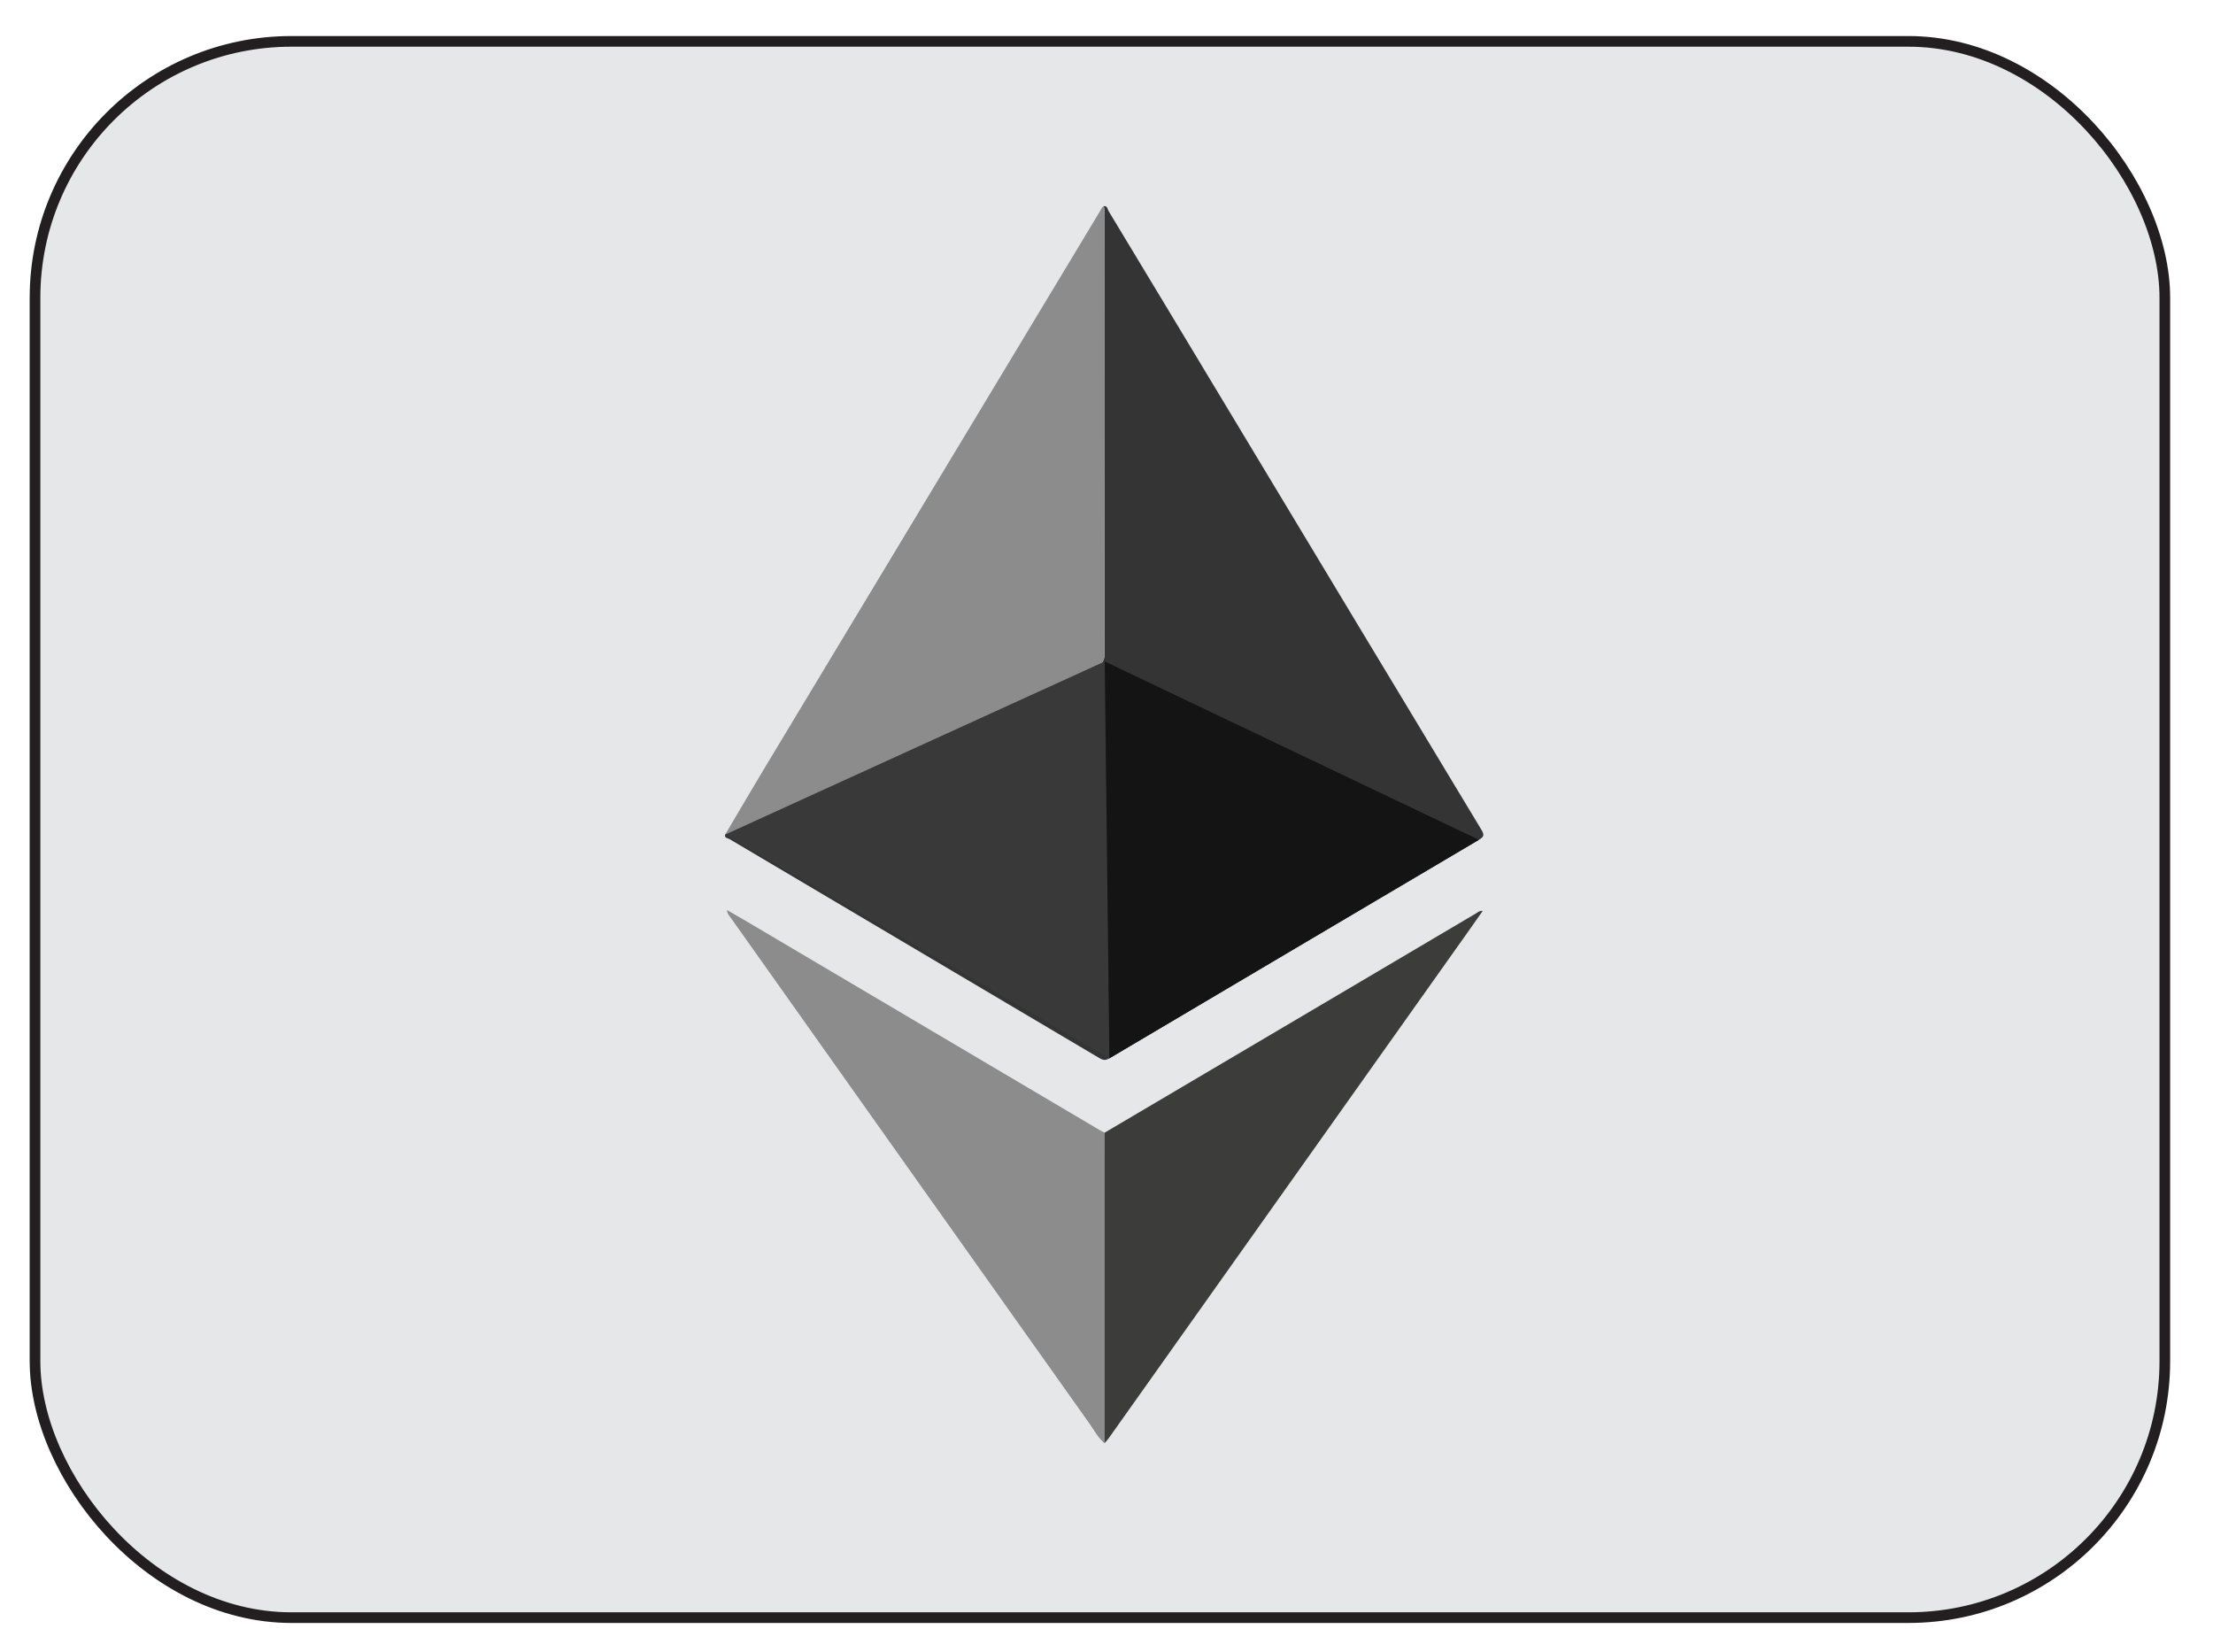
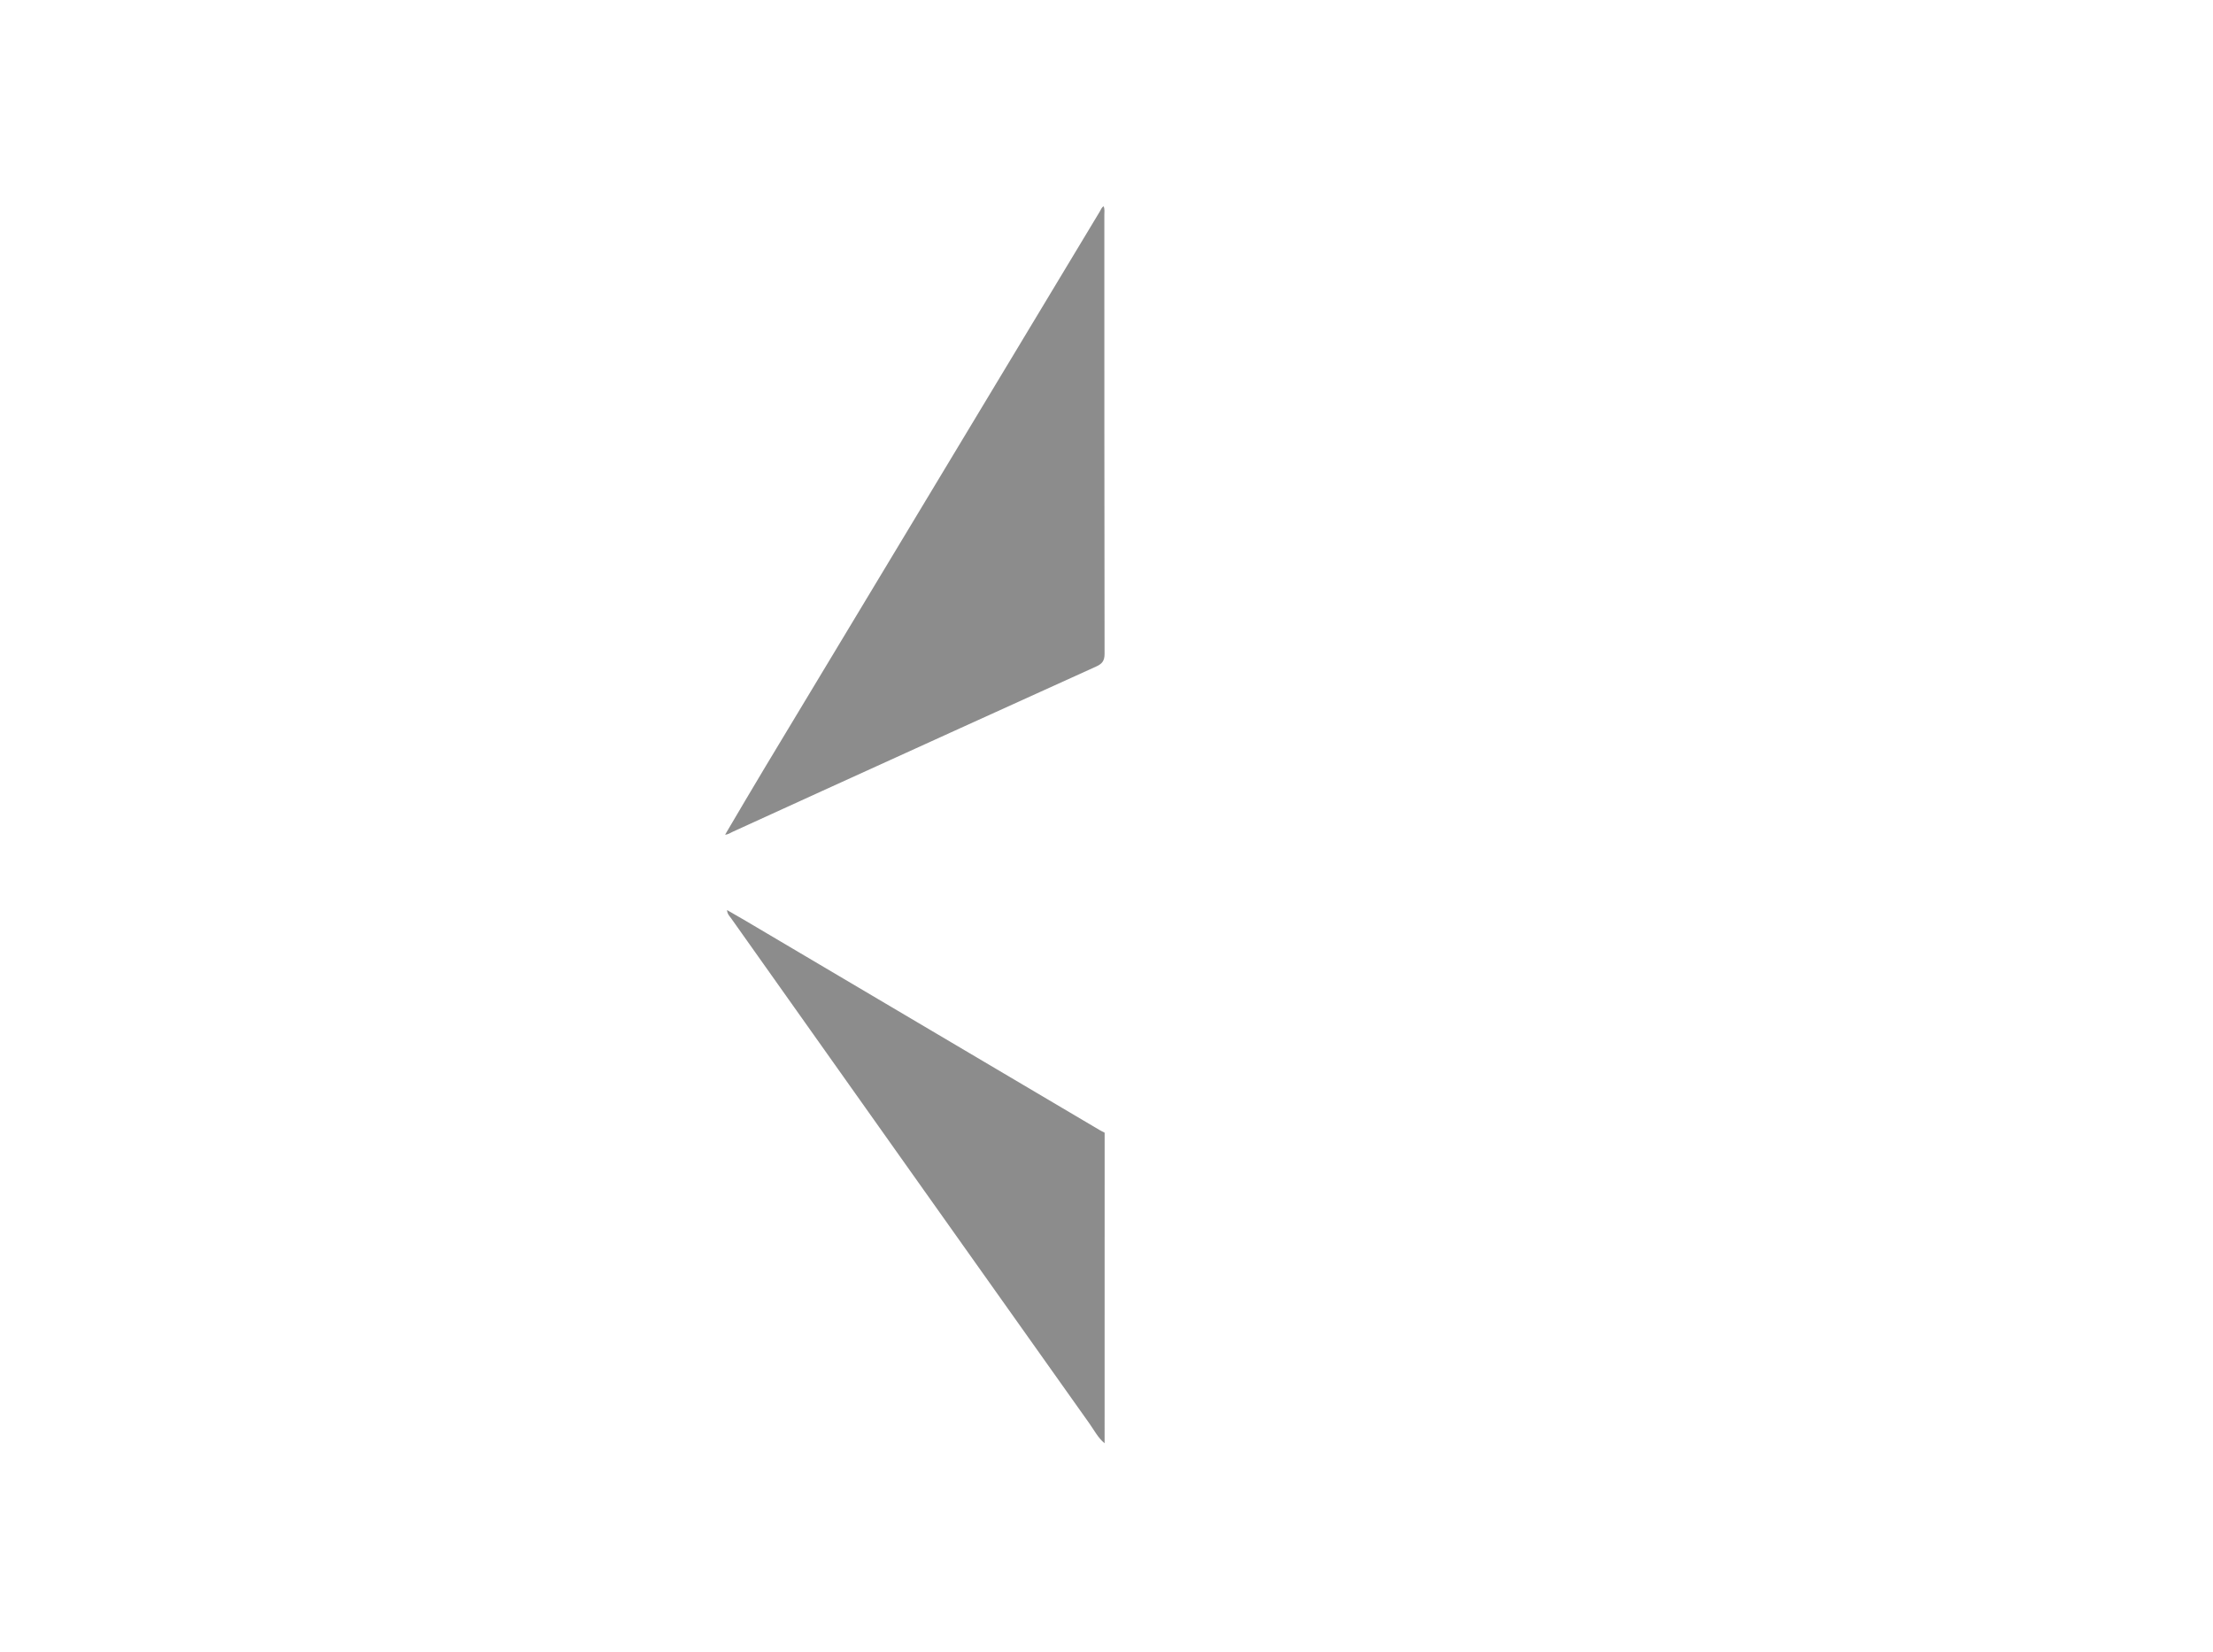
<svg xmlns="http://www.w3.org/2000/svg" id="Layer_1" data-name="Layer 1" viewBox="0 0 51.953 38.776">
  <defs>
    <style>
      .cls-1 {
        fill: #8c8c8c;
      }

      .cls-2 {
        fill: #141414;
      }

      .cls-3 {
        fill: #393939;
      }

      .cls-4 {
        fill: #3c3c3b;
      }

      .cls-5 {
        fill: #343434;
      }

      .cls-6 {
        fill: #e6e7e8;
        stroke: #231f20;
        stroke-miterlimit: 10;
        stroke-width: .25px;
      }
    </style>
  </defs>
-   <rect class="cls-6" x=".822" y=".971" width="50" height="37" rx="6.02" ry="6.02" />
-   <path class="cls-5" d="M25.908,4.841c.091-.019,.09,.068,.116,.111,1,1.655,1.998,3.312,2.995,4.969,1.917,3.184,3.834,6.369,5.756,9.551,.073,.122,.071,.167-.056,.241-2.893,1.706-5.784,3.417-8.674,5.129-.087,.051-.144,.049-.23-.002-2.896-1.716-5.793-3.428-8.689-5.144-.039-.023-.122-.02-.103-.106,.068,.001,.12-.041,.177-.067,.703-.32,1.406-.642,2.109-.962,2.142-.974,4.283-1.948,6.426-2.918,.138-.062,.197-.132,.196-.296-.006-3.434-.005-6.867-.005-10.301,0-.069,.013-.14-.018-.207Z" />
  <path class="cls-1" d="M25.908,4.841c.031,.067,.018,.138,.018,.207,.001,3.434-.001,6.867,.005,10.301,0,.164-.059,.234-.196,.296-2.143,.97-4.285,1.944-6.426,2.918-.703,.32-1.406,.642-2.109,.962-.057,.026-.11,.067-.177,.067,.316-.534,.629-1.071,.95-1.603,2.614-4.341,5.23-8.682,7.845-13.022,.027-.044,.042-.097,.091-.125Z" />
  <path class="cls-1" d="M25.931,33.877c-.154-.126-.243-.304-.355-.462-2.807-3.954-5.612-7.908-8.415-11.864-.035-.049-.086-.092-.093-.189,.144,.083,.272,.155,.399,.23,2.781,1.644,5.562,3.287,8.343,4.931,.04,.024,.082,.043,.123,.065-0,2.43-.001,4.859-.001,7.289Z" />
-   <path class="cls-4" d="M25.931,33.877c0-2.43,.001-4.859,.001-7.289,2-1.181,4.001-2.361,6.001-3.542,.91-.537,1.82-1.076,2.73-1.613,.037-.022,.07-.06,.146-.05-.126,.178-.243,.346-.362,.513-2.806,3.955-5.612,7.909-8.418,11.863-.029,.042-.066,.078-.099,.117Z" />
-   <polygon class="cls-3" points="26.045 24.842 25.935 15.527 17.022 19.591 26.045 24.842" />
-   <polyline class="cls-2" points="25.935 15.527 34.719 19.713 26.045 24.842" />
</svg>